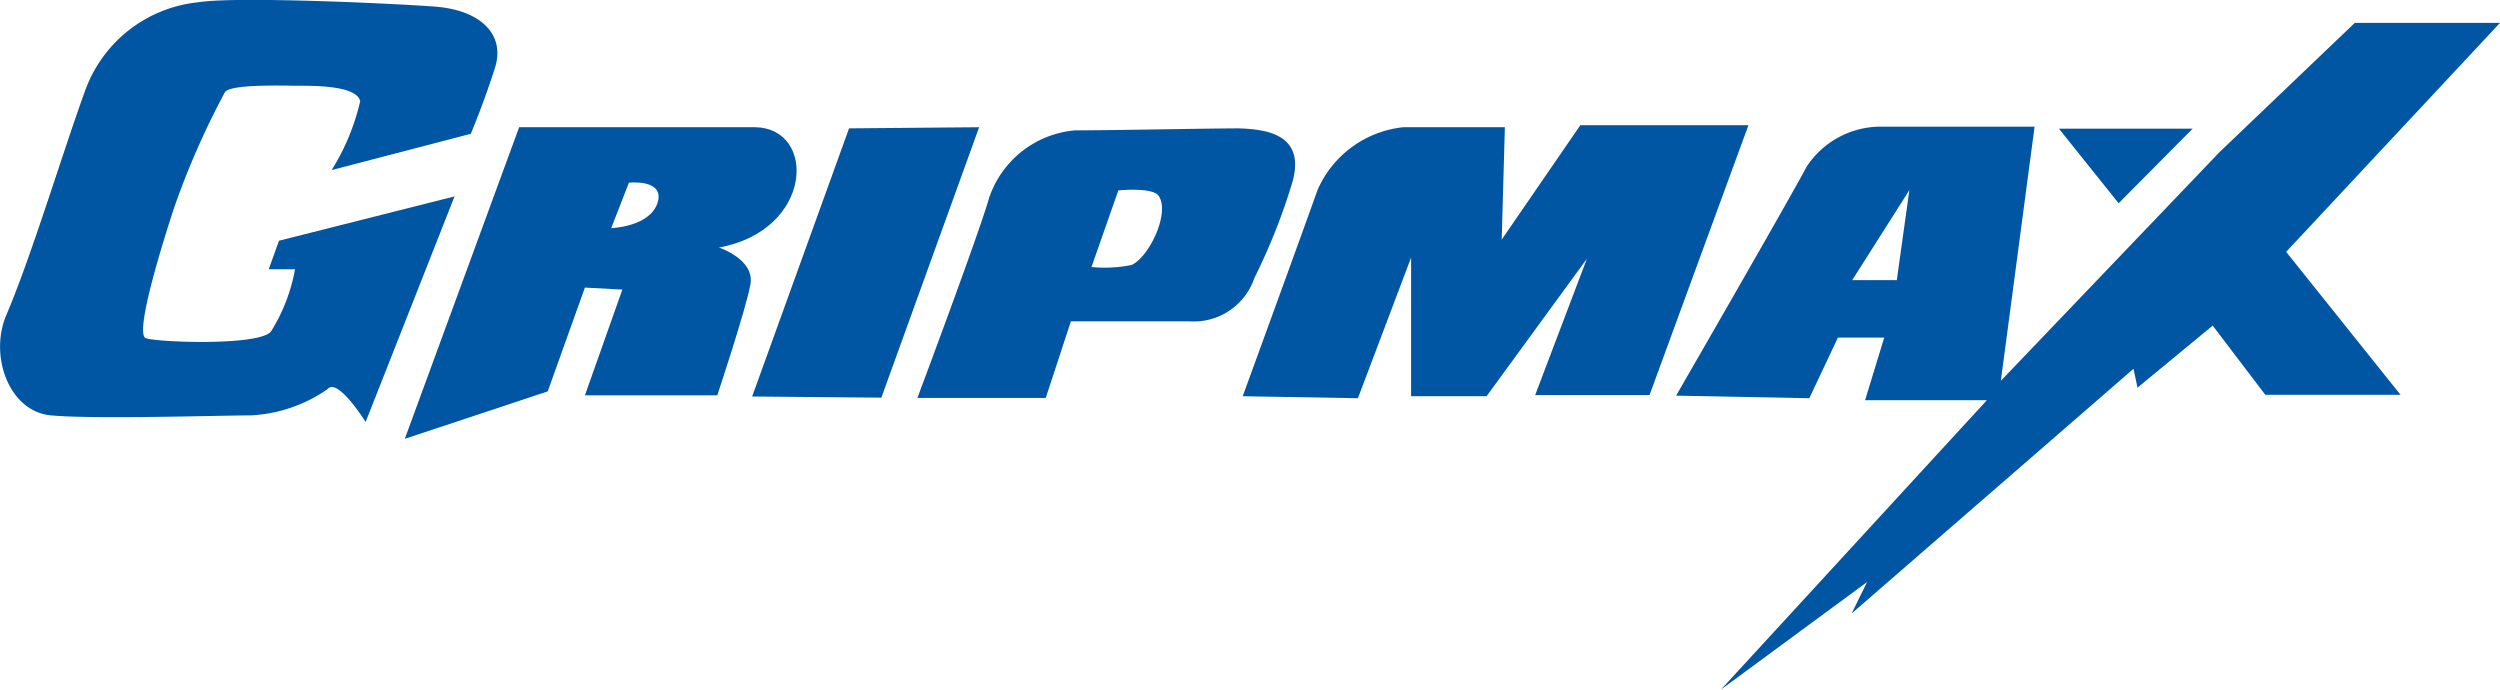
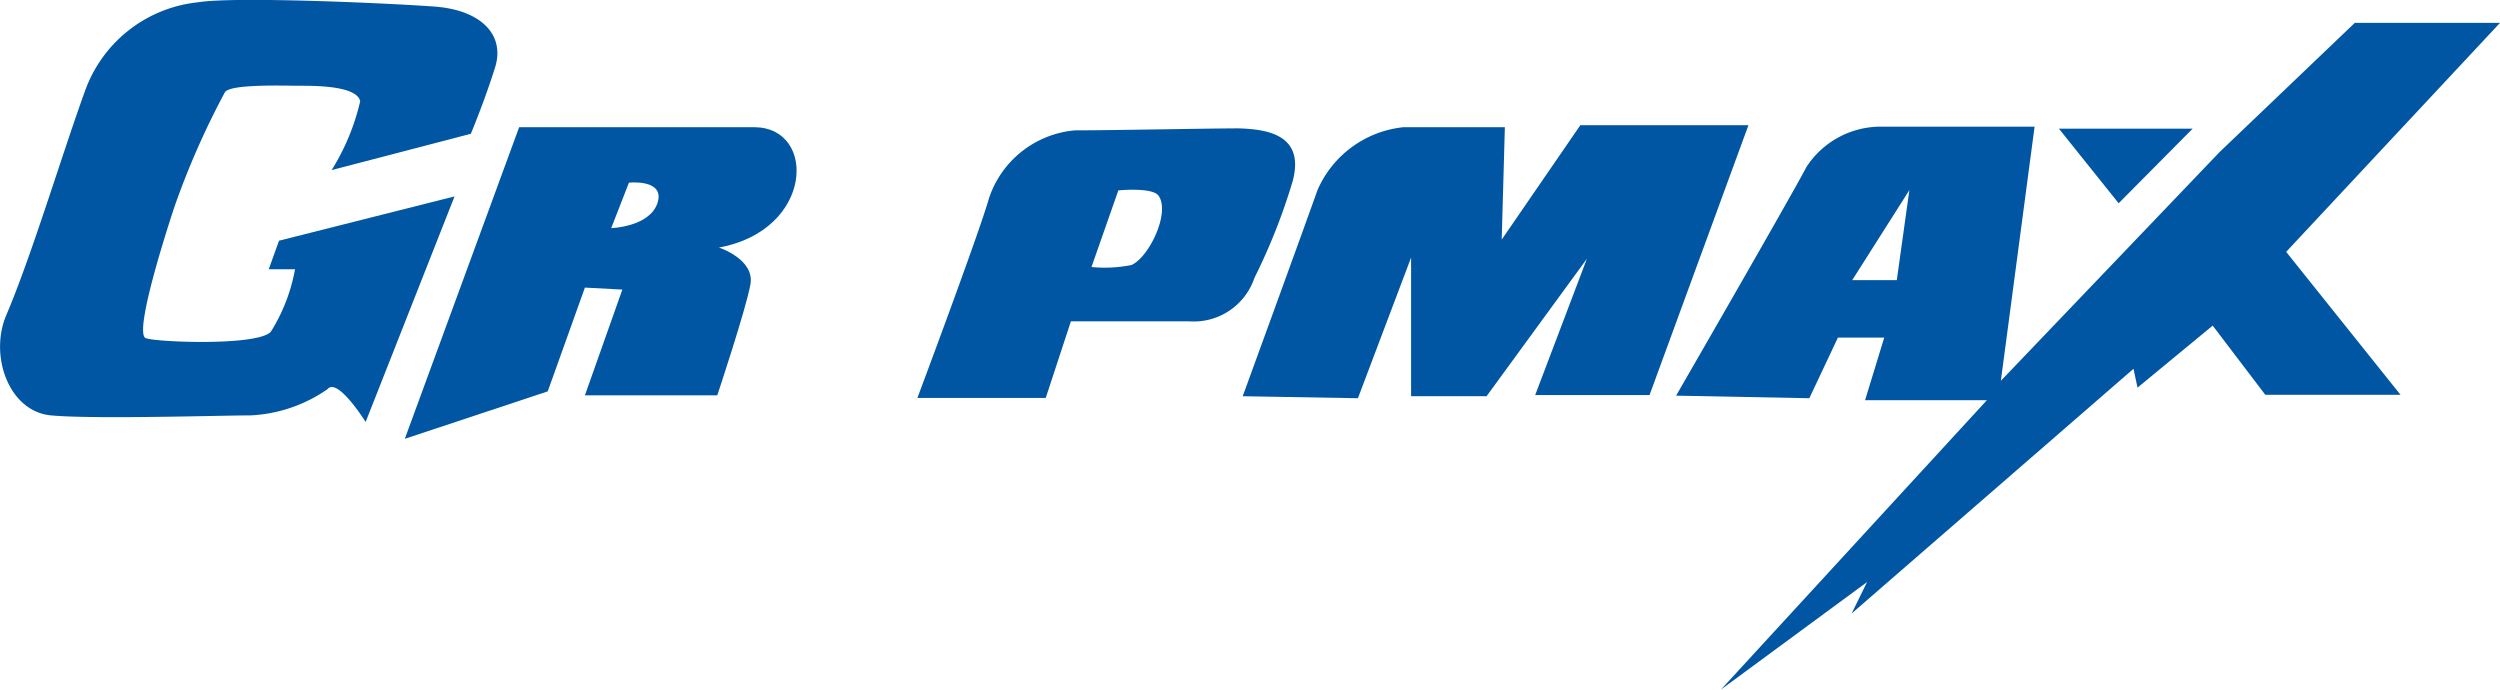
<svg xmlns="http://www.w3.org/2000/svg" viewBox="0 0 87.45 24.12">
  <defs>
    <style>.cls-1{fill:#0156a4;}</style>
  </defs>
  <g id="Layer_2" data-name="Layer 2">
    <g id="Layer_2-2" data-name="Layer 2">
      <path class="cls-1" d="M12.79,14.76,15.9,6.87,9.76,8.42l-.36,1h.92a6.16,6.16,0,0,1-.85,2.19c-.49.5-4,.36-4.37.22s.42-2.83,1-4.59a28.07,28.07,0,0,1,1.76-4C8,2.93,9.92,3,10.48,3s2,0,2.12.54a7.88,7.88,0,0,1-1,2.41l4.87-1.27s.5-1.2.85-2.33-.49-2-2.12-2.12S8.2-.13,6.93.08A4.71,4.71,0,0,0,3,3.11C2.2,5.3,1.13,8.88.23,11c-.62,1.42.07,3.39,1.55,3.53s6,0,7,0a5.14,5.14,0,0,0,2.68-.92C11.81,13.19,12.79,14.76,12.79,14.76Z" />
      <path class="cls-1" d="M26.42,4.45c-2.16,0-8.26,0-8.26,0l-4,10.9,5-1.66,1.3-3.63,1.31.07-1.31,3.7h4.63s1-3,1.16-3.88-1.1-1.29-1.1-1.29C28.46,8.05,28.57,4.49,26.42,4.45ZM23,7.1c-.28.84-1.62.88-1.62.88L22,6.39S23.27,6.25,23,7.1Z" />
-       <polygon class="cls-1" points="26.31 13.87 29.7 4.49 34.25 4.45 30.83 13.91 26.31 13.87" />
      <path class="cls-1" d="M43.47,13.86s2-5.48,2.62-7.22a3.69,3.69,0,0,1,3-2.19c.45,0,3.55,0,3.55,0l-.11,3.93,2.75-4,5.88,0-3.46,9.44-4,0,1.81-4.77L52,13.86H49.36l0-4.85L47.5,13.93Z" />
      <path class="cls-1" d="M87.45.8H82.37L77.64,5.32l-7.65,8,1.18-8.89H65.8a3.1,3.1,0,0,0-2.61,1.41c-.52,1-4.56,8-4.56,8l4.66.09,1-2.12h1.62L65.24,14H69.5L60.2,24.12l5.11-3.76-.54,1.1,9.86-8.56.14.66,2.63-2.17,1.84,2.42,4.73,0-4-5Zm-21.1,9-1.56,0,2-3.15Z" />
      <polygon class="cls-1" points="72.02 4.5 76.7 4.5 74.11 7.11 72.02 4.5" />
      <path class="cls-1" d="M43.32,4.49c-1,0-4.45.07-5.72.07a3.49,3.49,0,0,0-3,2.36c-.35,1.24-2.51,7-2.51,7l4.49,0,.88-2.68h4.13a2.24,2.24,0,0,0,2.29-1.52,21,21,0,0,0,1.34-3.39C45.65,4.7,44.31,4.52,43.32,4.49ZM39.58,9.27a4.75,4.75,0,0,1-1.4.07l.94-2.68s1.2-.12,1.41.19C40.94,7.45,40.19,9,39.58,9.27Z" />
    </g>
  </g>
</svg>